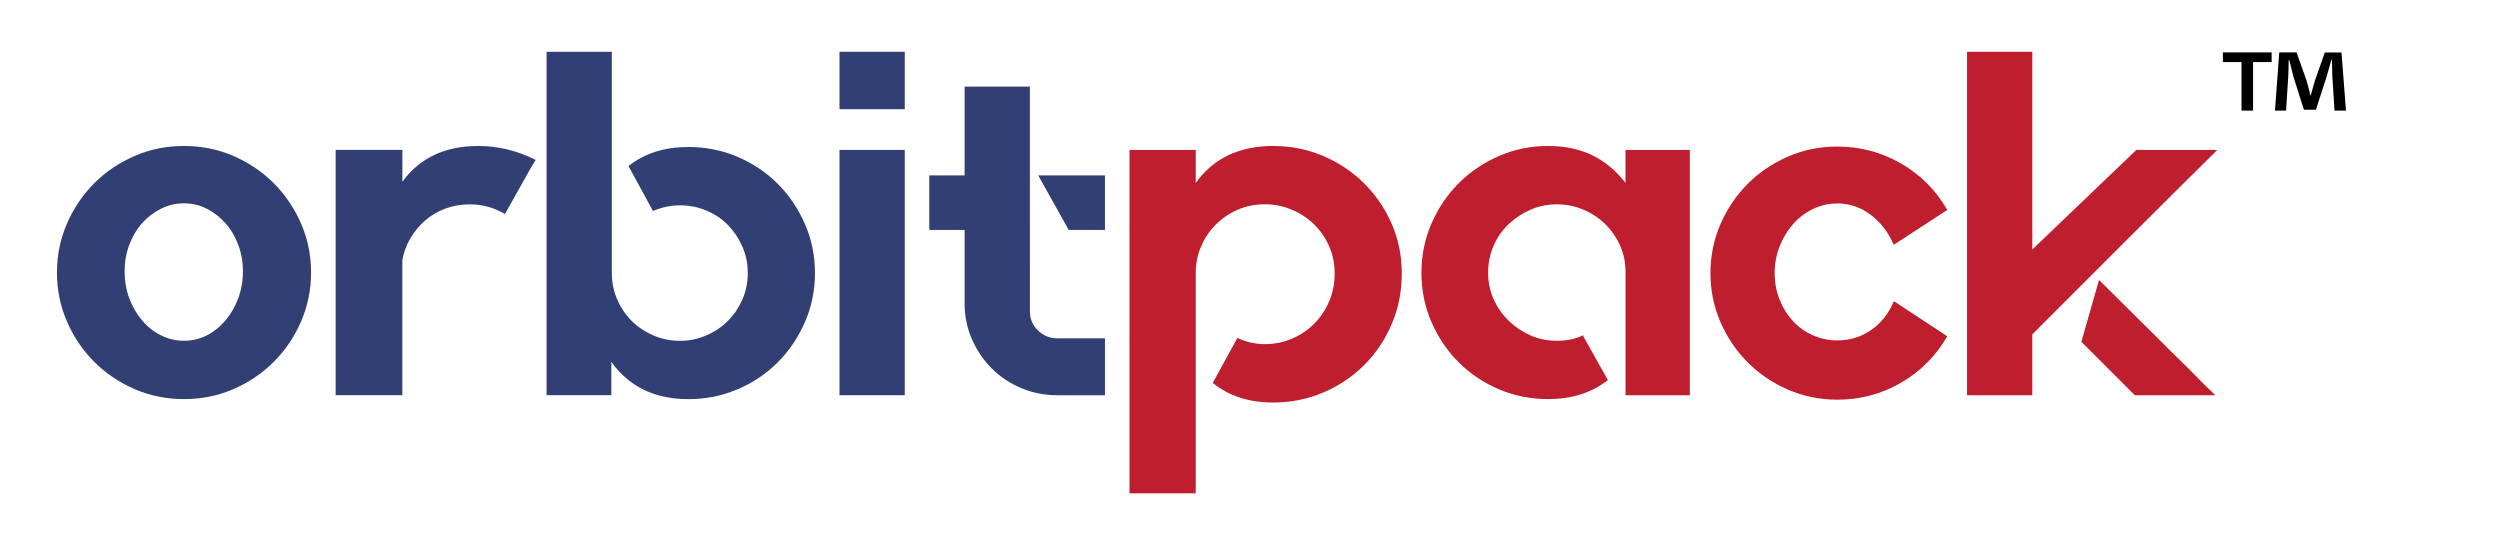
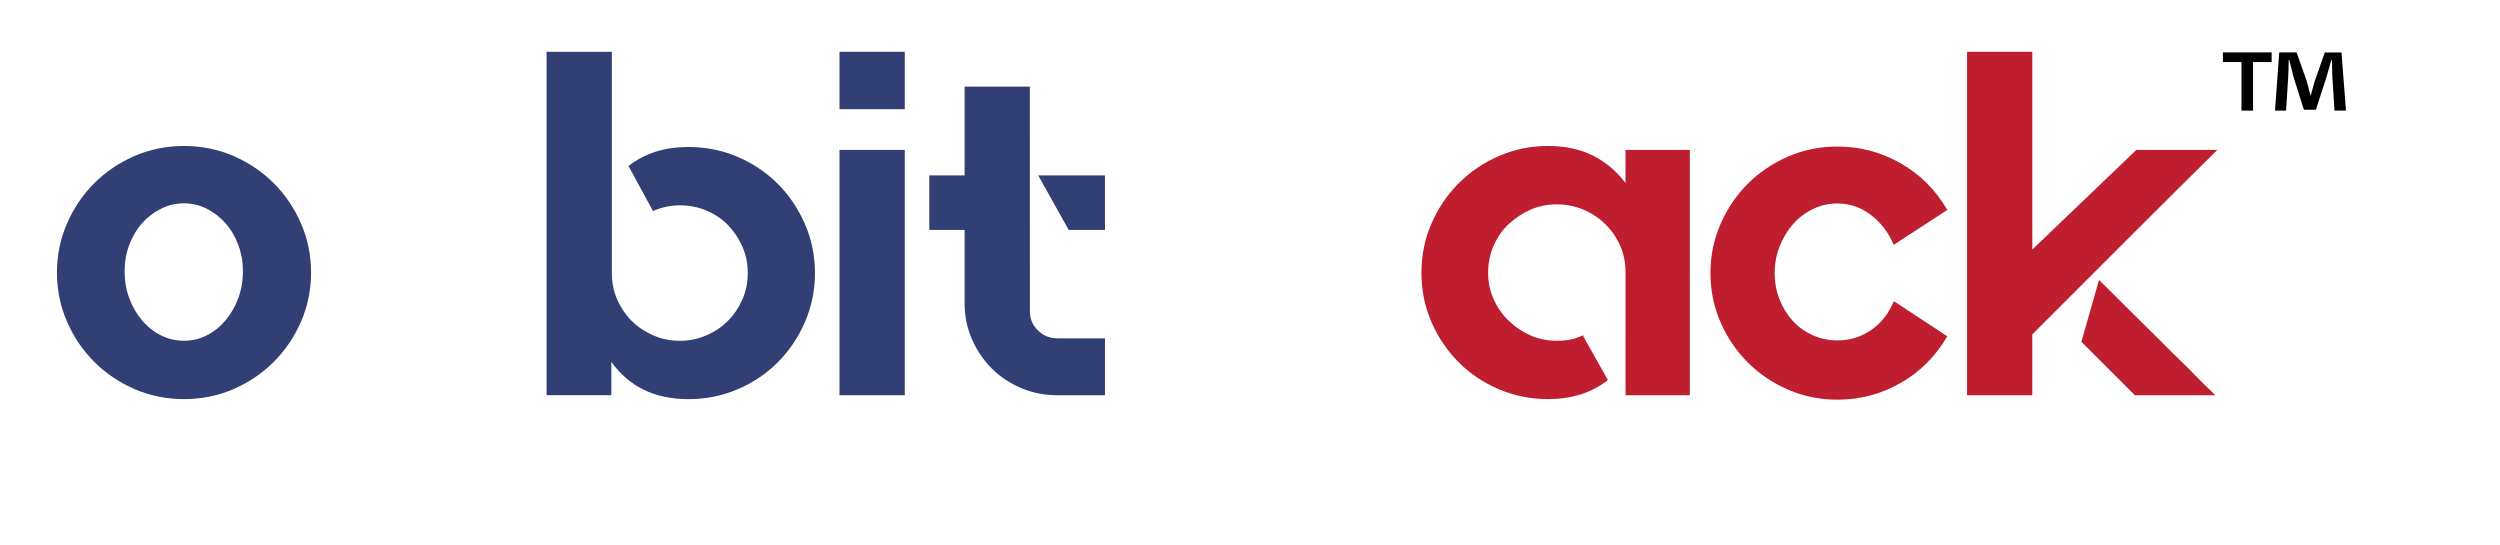
<svg xmlns="http://www.w3.org/2000/svg" version="1.1" id="Layer_1" x="0px" y="0px" viewBox="0 0 614.5 134" style="enable-background:new 0 0 614.5 134;" xml:space="preserve">
  <style type="text/css">
	.st0{fill:#323F74;}
	.st1{fill:#BE1E2D;}
</style>
  <g>
    <path class="st0" d="M45.23,35.88c4.34,0,8.4,0.83,12.18,2.47c3.78,1.65,7.07,3.88,9.89,6.69c2.81,2.81,5.04,6.11,6.69,9.89   s2.47,7.8,2.47,12.06s-0.83,8.28-2.47,12.06c-1.65,3.78-3.88,7.08-6.69,9.89c-2.82,2.81-6.11,5.05-9.89,6.69   c-3.78,1.65-7.84,2.47-12.18,2.47s-8.4-0.83-12.18-2.47c-3.78-1.65-7.08-3.88-9.89-6.69c-2.81-2.81-5.05-6.11-6.69-9.89   C14.82,75.27,14,71.25,14,66.99s0.82-8.28,2.47-12.06c1.65-3.78,3.88-7.07,6.69-9.89c2.81-2.81,6.11-5.05,9.89-6.69   C36.82,36.71,40.88,35.88,45.23,35.88z M45.23,83.76c2.01,0,3.88-0.44,5.61-1.33c1.73-0.88,3.26-2.11,4.58-3.68   c1.33-1.57,2.37-3.38,3.14-5.43c0.76-2.05,1.15-4.28,1.15-6.69c0-2.25-0.38-4.4-1.15-6.45c-0.76-2.05-1.81-3.82-3.14-5.31   c-1.32-1.49-2.85-2.67-4.58-3.56c-1.73-0.88-3.6-1.33-5.61-1.33c-2.01,0-3.9,0.44-5.67,1.33c-1.77,0.89-3.32,2.07-4.64,3.56   c-1.33,1.49-2.37,3.26-3.14,5.31c-0.77,2.05-1.15,4.2-1.15,6.45c0,2.41,0.38,4.64,1.15,6.69c0.76,2.05,1.81,3.86,3.14,5.43   c1.33,1.57,2.87,2.79,4.64,3.68S43.22,83.76,45.23,83.76z" />
-     <path class="st0" d="M131.7,39.26l-1.45,2.41l-6.15,10.97l-0.12-0.12c-2.65-1.53-5.51-2.29-8.56-2.29c-2.09,0-4.06,0.34-5.91,1.02   s-3.5,1.65-4.94,2.89c-1.45,1.25-2.67,2.71-3.68,4.4c-1.01,1.69-1.67,3.5-1.99,5.43v33.17H82.5v-60.3h16.4v7.84   c4.26-5.87,10.49-8.8,18.69-8.8c4.82,0,9.48,1.13,13.99,3.38H131.7z" />
    <path class="st0" d="M169.21,36.13c4.26,0,8.28,0.8,12.06,2.41s7.07,3.82,9.89,6.63c2.81,2.82,5.04,6.11,6.69,9.89   c1.65,3.78,2.47,7.8,2.47,12.06c0,4.26-0.83,8.28-2.47,12.06c-1.65,3.78-3.88,7.08-6.69,9.89c-2.81,2.82-6.11,5.03-9.89,6.63   c-3.78,1.61-7.8,2.41-12.06,2.41c-8.28,0-14.59-3.05-18.94-9.17v8.2h-15.92V12.73h16.04v54.39c0,2.33,0.44,4.5,1.32,6.51   c0.89,2.01,2.07,3.76,3.56,5.25c1.49,1.49,3.26,2.67,5.31,3.56s4.24,1.33,6.57,1.33c2.25,0,4.4-0.44,6.45-1.33   c2.05-0.88,3.82-2.07,5.31-3.56c1.49-1.49,2.67-3.24,3.56-5.25c0.88-2.01,1.33-4.18,1.33-6.51c0-2.33-0.44-4.5-1.33-6.51   c-0.89-2.01-2.07-3.78-3.56-5.31c-1.49-1.53-3.26-2.71-5.31-3.56c-2.05-0.85-4.2-1.27-6.45-1.27c-2.17,0-4.34,0.44-6.51,1.33   l-0.12,0.12l-0.12-0.24l-5.91-10.85l0.12-0.12C158.56,37.65,163.42,36.13,169.21,36.13z" />
    <path class="st0" d="M206.35,12.73h16.04v14.11h-16.04V12.73z M206.35,97.15v-60.3h16.04v60.3H206.35z" />
    <path class="st0" d="M253.15,76.53c0,1.85,0.66,3.42,1.99,4.7c1.33,1.29,2.91,1.93,4.76,1.93h11.7v13.99h-11.7   c-3.14,0-6.09-0.58-8.87-1.75c-2.77-1.17-5.19-2.77-7.24-4.82c-2.05-2.05-3.68-4.44-4.88-7.18c-1.2-2.73-1.81-5.67-1.81-8.8V56.51   h-8.68V43.12h8.68V21.29h16.04L253.15,76.53L253.15,76.53z M271.6,43.12v13.39h-8.92l-7.48-13.39H271.6z" />
-     <path class="st1" d="M312.97,35.88c4.34,0,8.44,0.83,12.3,2.47c3.86,1.65,7.21,3.9,10.07,6.75c2.85,2.85,5.1,6.17,6.75,9.95   c1.65,3.78,2.47,7.84,2.47,12.18c0,4.42-0.83,8.56-2.47,12.42c-1.65,3.86-3.9,7.22-6.75,10.07c-2.86,2.85-6.21,5.11-10.07,6.75   c-3.86,1.65-7.96,2.47-12.3,2.47c-5.95,0-10.9-1.6-14.83-4.78v-0.12l6.03-11.02l0.12,0.12c2.17,0.97,4.38,1.45,6.63,1.45   c2.33,0,4.54-0.44,6.64-1.34c2.09-0.89,3.92-2.13,5.49-3.7c1.57-1.58,2.79-3.42,3.68-5.53c0.88-2.1,1.33-4.37,1.33-6.8   c0-2.35-0.44-4.55-1.33-6.62c-0.89-2.06-2.11-3.87-3.68-5.4c-1.57-1.54-3.4-2.75-5.49-3.64c-2.09-0.89-4.3-1.34-6.64-1.34   c-2.41,0-4.64,0.44-6.69,1.33c-2.05,0.89-3.84,2.09-5.37,3.63c-1.53,1.53-2.74,3.32-3.62,5.38c-0.89,2.05-1.33,4.25-1.33,6.58   v54.12h-16.28V36.85h16.28v8.12C298.25,38.91,304.6,35.88,312.97,35.88z" />
    <path class="st1" d="M415.36,36.85v60.3h-15.8V66.92c0-2.34-0.44-4.51-1.33-6.53c-0.89-2.01-2.11-3.79-3.68-5.32   c-1.57-1.53-3.38-2.72-5.43-3.57c-2.05-0.85-4.2-1.27-6.45-1.27c-2.33,0-4.5,0.44-6.51,1.33c-2.01,0.89-3.8,2.08-5.37,3.57   c-1.57,1.49-2.8,3.27-3.68,5.32c-0.89,2.06-1.33,4.26-1.33,6.6c0,2.26,0.44,4.4,1.33,6.42c0.88,2.02,2.11,3.79,3.68,5.33   c1.57,1.53,3.36,2.74,5.37,3.63s4.18,1.33,6.51,1.33c2.49,0,4.62-0.44,6.39-1.33h0.12v0.24l6.03,10.73l-0.12,0.12   c-3.94,3.06-8.81,4.58-14.59,4.58c-4.26,0-8.28-0.81-12.06-2.41c-3.78-1.61-7.08-3.82-9.89-6.63c-2.81-2.81-5.05-6.11-6.69-9.89   c-1.65-3.78-2.47-7.8-2.47-12.06c0-4.34,0.82-8.4,2.47-12.18c1.65-3.78,3.88-7.07,6.69-9.89c2.81-2.81,6.11-5.05,9.89-6.69   c3.78-1.65,7.8-2.47,12.06-2.47c4.18,0,7.84,0.78,10.97,2.33c3.14,1.55,5.83,3.81,8.08,6.76v-8.12H415.36z" />
    <path class="st1" d="M465.65,74.12l13.03,8.56l-0.12,0.12c-2.82,4.82-6.62,8.6-11.4,11.34c-4.78,2.73-9.95,4.1-15.5,4.1   c-4.34,0-8.4-0.83-12.18-2.47c-3.78-1.65-7.08-3.88-9.89-6.69c-2.81-2.81-5.05-6.11-6.69-9.89c-1.65-3.78-2.47-7.8-2.47-12.06   s0.82-8.28,2.47-12.06s3.88-7.07,6.69-9.89c2.81-2.81,6.11-5.04,9.89-6.69c3.78-1.65,7.84-2.47,12.18-2.47   c5.55,0,10.71,1.37,15.5,4.1c4.78,2.73,8.58,6.51,11.4,11.34l0.12,0.12l-13.15,8.56l-0.12-0.12c-1.29-2.97-3.16-5.39-5.61-7.24   c-2.45-1.85-5.17-2.77-8.14-2.77c-2.17,0-4.2,0.46-6.09,1.39c-1.89,0.93-3.52,2.17-4.88,3.74c-1.37,1.57-2.45,3.38-3.26,5.43   s-1.21,4.24-1.21,6.57s0.4,4.5,1.21,6.51c0.8,2.01,1.89,3.76,3.26,5.25s3,2.65,4.88,3.5c1.89,0.84,3.92,1.27,6.09,1.27   c2.97,0,5.69-0.82,8.14-2.47c2.45-1.65,4.32-3.96,5.61-6.93l0.12-0.24L465.65,74.12z" />
    <path class="st1" d="M545.01,36.85c-7.56,7.48-14.43,14.31-20.62,20.5L499.54,82.2v14.95H483.5V12.73h16.04v48.6l25.57-24.48   H545.01z M515.94,68.81c3.7,3.7,6.69,6.67,8.99,8.92c2.29,2.25,4.16,4.1,5.61,5.55c1.45,1.45,2.59,2.59,3.44,3.44   c0.85,0.85,1.71,1.69,2.59,2.53c0.89,0.84,1.91,1.87,3.08,3.08s2.79,2.82,4.88,4.82h-19.78l-0.12-0.12L511.6,84.01L515.94,68.81z" />
  </g>
  <g>
    <path d="M558.37,12.88v2.37h-4.57v11.93h-2.84V15.25h-4.57v-2.37H558.37z M573.82,27.18l-0.53-8.41c-0.05-1.1-0.05-2.47-0.1-3.99   h-0.16c-0.37,1.26-0.79,2.94-1.21,4.26l-2.58,7.94h-2.94l-2.58-8.15c-0.26-1.1-0.68-2.79-1-4.05h-0.16c0,1.31-0.05,2.68-0.11,3.99   l-0.53,8.41h-2.73l1.05-14.3h4.26l2.47,6.99c0.32,1.1,0.58,2.15,0.95,3.63h0.05c0.37-1.31,0.68-2.52,1-3.57l2.47-7.04h4.1l1.1,14.3   H573.82z" />
  </g>
</svg>